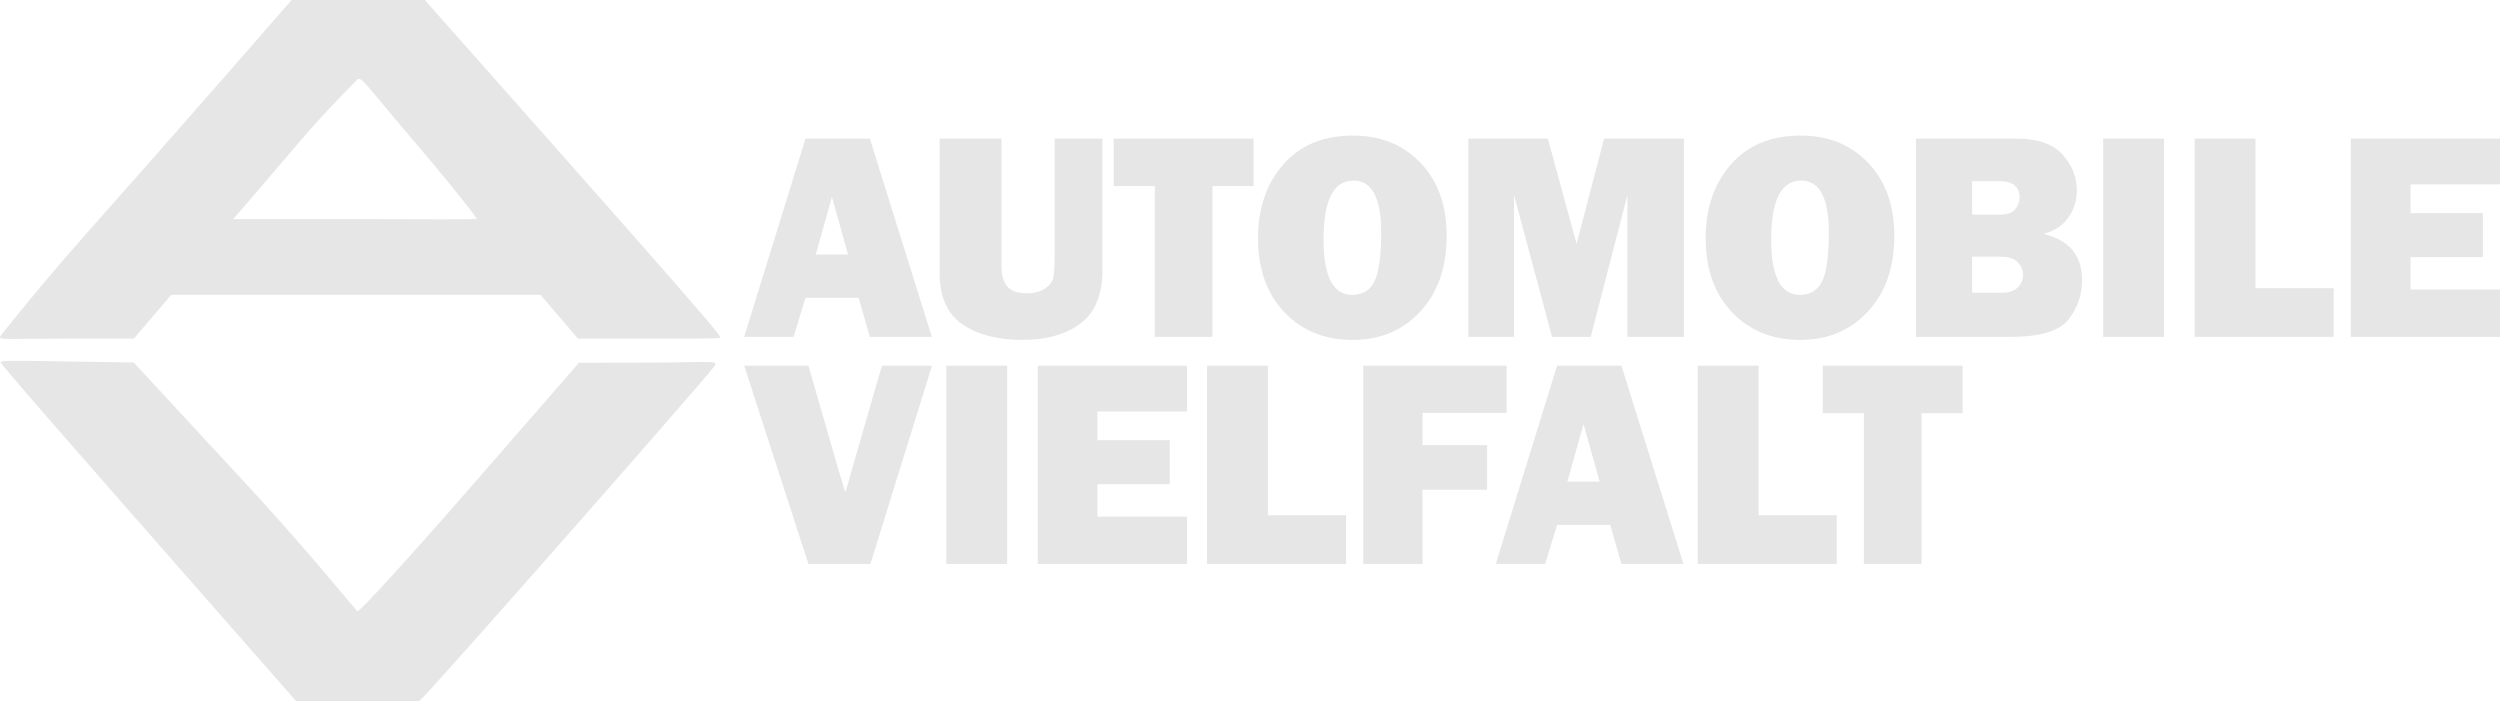
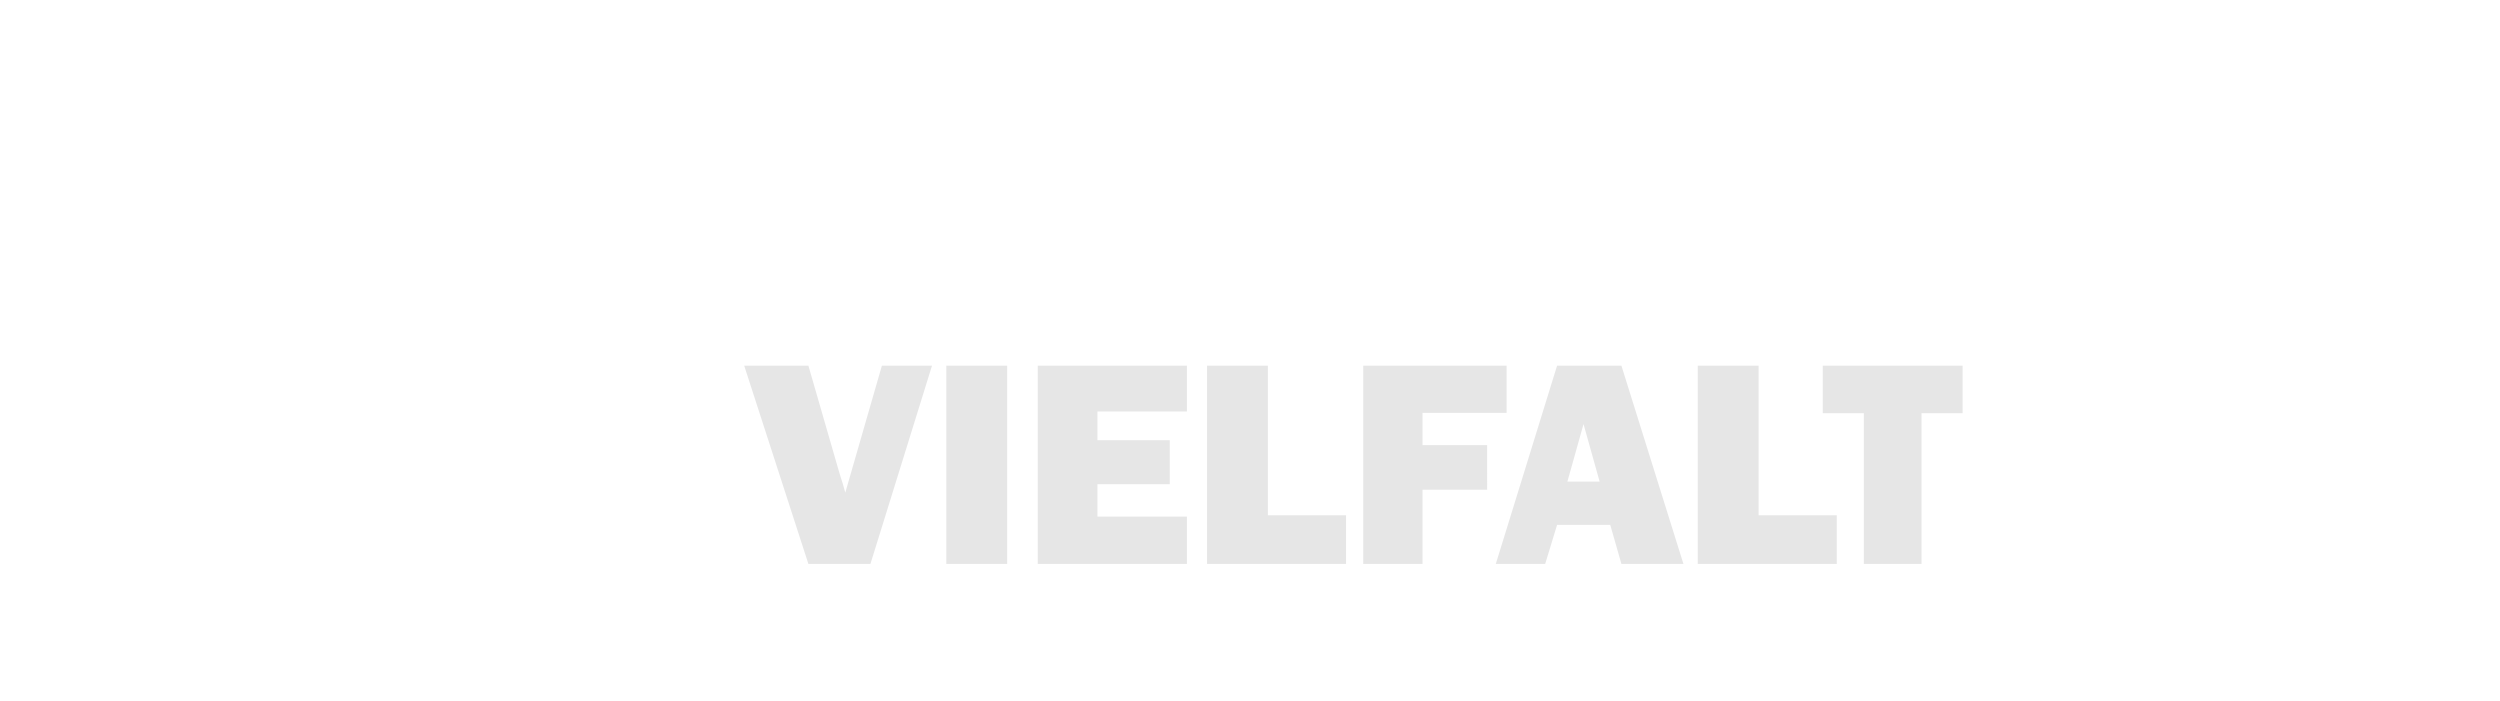
<svg xmlns="http://www.w3.org/2000/svg" version="1.1" id="svg1" width="166.043mm" height="46.587mm" viewBox="0 0 627.563 176.076" xml:space="preserve">
  <defs id="defs1" />
-   <path style="fill:#e6e6e6" d="M 54.832,153.792 C 12.971,106.099 0.454,91.752 0.134,90.916 c -0.183,-0.477 6.446,-0.347 16.037,-0.194 l 17.401,0.278 28.65,30.956 c 15.264,16.493 27.045,31.19 27.506,31.475 0.462,0.285 13.163,-13.632 28.225,-30.928 l 27.386,-31.446 17.372,-0.029 c 15.19,-0.025 17.922,-0.715 16.634,0.899 -5.625,7.053 -72.269,82.76 -73.952,83.932 -0.58,0.404 -7.808,0.117 -16.062,0.125 l -15.007,0.015 z M 0.443,83.914 C 1.197,82.968 10.339,71.42 21.339,59.028 c 11,-12.393 27.168,-30.743 35.93,-40.78 L 73.199,7.0870678e-6 h 16.718 16.718 L 132.997,29.75 c 42.989,48.514 47.842,54.376 47.842,54.986 0,0.32 -8.045,0.264 -17.879,0.264 h -17.879 l -4.699,-5.5 -4.699,-5.5 H 89.339 42.994 l -4.699,5.5 -4.699,5.5 h -17.501 c -16.418,0 -16.94,0.528 -15.653,-1.086 z M 119.681,54.909 c 0,-0.268 -6.64,-8.812 -14.95,-18.503 -12.359,-14.412 -14.063,-17.53 -15.071,-16.421 -0.677,0.746 -8.048,8.04 -14.83,16.015 -6.781,7.975 -13.232,15.512 -14.335,16.75 l -2.005,2.25 h 30.674 c 16.871,0 30.516,0.177 30.516,-0.091 z" id="path2" />
  <g id="text2" style="font-size:74.667px;line-height:0;font-family:'Eurostile LT Pro Unicode';-inkscape-font-specification:'Eurostile LT Pro Unicode';letter-spacing:-1px;fill:#e6e6e6;stroke-width:11.339" aria-label="AUTOMOBILE&#10;&#10;&#10;&#10;&#10;&#10;&#10;&#10;&#10;&#10;&#10;&#10;VIELFALT" transform="translate(-86.054,-307.998)">
-     <path style="font-family:'Franklin Gothic Heavy';-inkscape-font-specification:'Franklin Gothic Heavy, ';fill:#e6e6e6" d="m 304.404,392.561 -2.807,-9.807 h -13.344 l -2.99,9.807 h -12.396 l 15.385,-49.766 h 16.151 l 15.568,49.766 z m -13.563,-20.672 h 8.094 l -4.047,-14.438 z m 71.953,-29.094 v 32.958 q 0,9.37 -5.578,13.49 -5.542,4.083 -14.474,4.083 -9.406,0 -15.13,-3.938 -5.688,-3.938 -5.688,-12.833 v -33.76 h 15.531 v 31.974 q 0,3.573 1.495,5.214 1.531,1.641 4.849,1.641 2.771,0 4.521,-1.167 1.786,-1.203 2.115,-2.698 0.365,-1.495 0.365,-5.833 v -29.13 z m 27.62,11.922 v 37.844 h -14.474 v -37.844 h -10.318 v -11.922 h 35.109 v 11.922 z m 35.167,38.609 q -10.5,0 -17.135,-6.964 -6.599,-6.964 -6.599,-18.63 0,-11.156 6.307,-18.411 6.344,-7.292 17.573,-7.292 10.391,0 16.917,6.854 6.563,6.854 6.563,18.302 0,11.849 -6.599,18.995 -6.599,7.146 -17.026,7.146 z m -0.073,-11.302 q 3.865,0 5.542,-3.354 1.714,-3.391 1.714,-12.359 0,-12.979 -6.964,-12.979 -7.51,0 -7.51,14.802 0,13.891 7.219,13.891 z m 83.255,-39.229 v 49.766 h -14.182 v -35.583 l -9.224,35.583 h -9.698 l -9.552,-35.583 v 35.583 h -11.448 v -49.766 h 19.943 l 7.219,26.432 6.891,-26.432 z m 29.188,50.531 q -10.5,0 -17.135,-6.964 -6.599,-6.964 -6.599,-18.63 0,-11.156 6.307,-18.411 6.344,-7.292 17.573,-7.292 10.391,0 16.917,6.854 6.562,6.854 6.562,18.302 0,11.849 -6.599,18.995 -6.599,7.146 -17.026,7.146 z m -0.073,-11.302 q 3.865,0 5.542,-3.354 1.714,-3.391 1.714,-12.359 0,-12.979 -6.964,-12.979 -7.51,0 -7.51,14.802 0,13.891 7.219,13.891 z m 29.151,10.536 v -49.766 h 25.266 q 7.875,0 11.484,3.974 3.609,3.974 3.609,9.078 0,3.719 -2.115,6.745 -2.078,2.99 -6.234,4.12 9.661,2.333 9.661,11.594 0,5.542 -3.427,9.917 -3.391,4.339 -14.547,4.339 z m 14.073,-30.698 h 7.073 q 2.661,0 3.755,-1.349 1.094,-1.349 1.094,-2.88 0,-4.156 -5.104,-4.156 h -6.818 z m 0,19.615 h 7.438 q 2.771,0 4.047,-1.349 1.312,-1.385 1.312,-3.099 0,-1.714 -1.276,-3.135 -1.24,-1.458 -4.594,-1.458 h -6.927 z m 48.182,-38.682 v 49.766 h -15.276 v -49.766 z m 42.568,37.552 v 12.214 h -34.891 v -49.766 h 15.276 v 37.552 z m 41.766,0.328 v 11.885 h -37.443 v -49.766 h 37.443 v 11.484 h -22.458 v 7.219 h 18.156 v 11.047 h -18.156 v 8.13 z" id="path12" />
    <path style="font-family:'Franklin Gothic Heavy';-inkscape-font-specification:'Franklin Gothic Heavy, ';fill:#e6e6e6" d="m 320.008,399.795 -15.458,49.766 h -15.568 l -16.115,-49.766 h 16.115 l 7.839,27.125 q 0.802,2.406 1.422,4.74 l 9.188,-31.865 z m 18.87,0 v 49.766 h -15.276 v -49.766 z m 45.12,37.88 v 11.885 h -37.443 v -49.766 h 37.443 v 11.484 h -22.458 v 7.219 h 18.156 v 11.047 h -18.156 v 8.13 z m 39.943,-0.328 v 12.214 h -34.891 v -49.766 h 15.276 v 37.552 z m 35.422,-6.417 H 443.138 v 18.63 h -14.875 v -49.766 h 35.984 v 11.849 H 443.138 v 8.094 h 16.224 z m 33.708,18.63 -2.807,-9.807 h -13.344 l -2.99,9.807 h -12.396 l 15.385,-49.766 h 16.151 l 15.568,49.766 z m -13.562,-20.672 h 8.094 l -4.047,-14.438 z m 67.615,8.458 v 12.214 h -34.891 v -49.766 h 15.276 v 37.552 z m 21.276,-25.63 v 37.844 h -14.474 v -37.844 h -10.318 v -11.922 h 35.109 v 11.922 z" id="path13" />
  </g>
</svg>